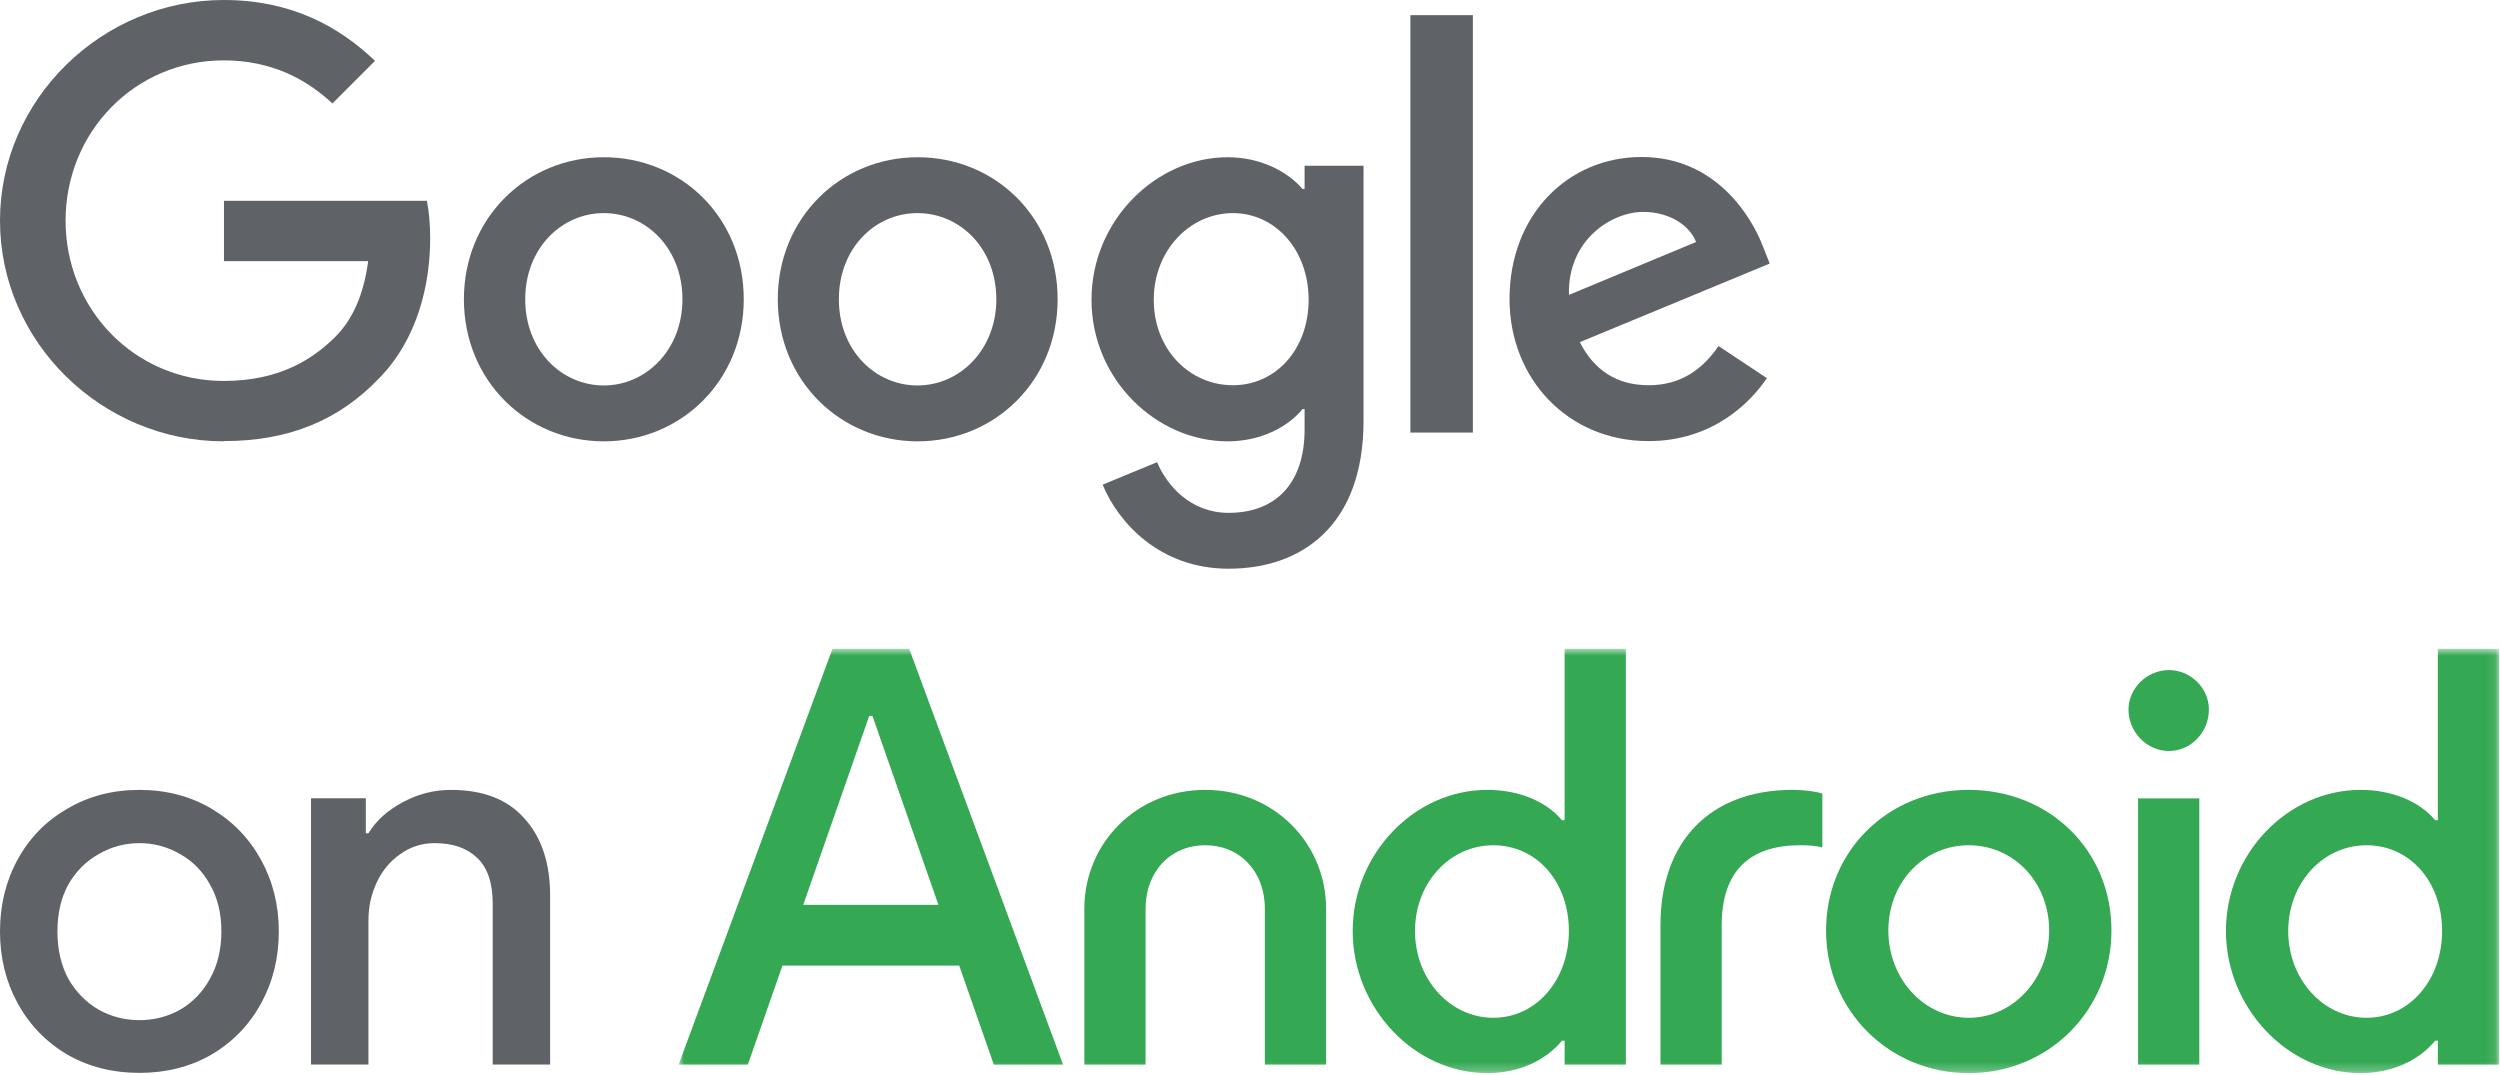
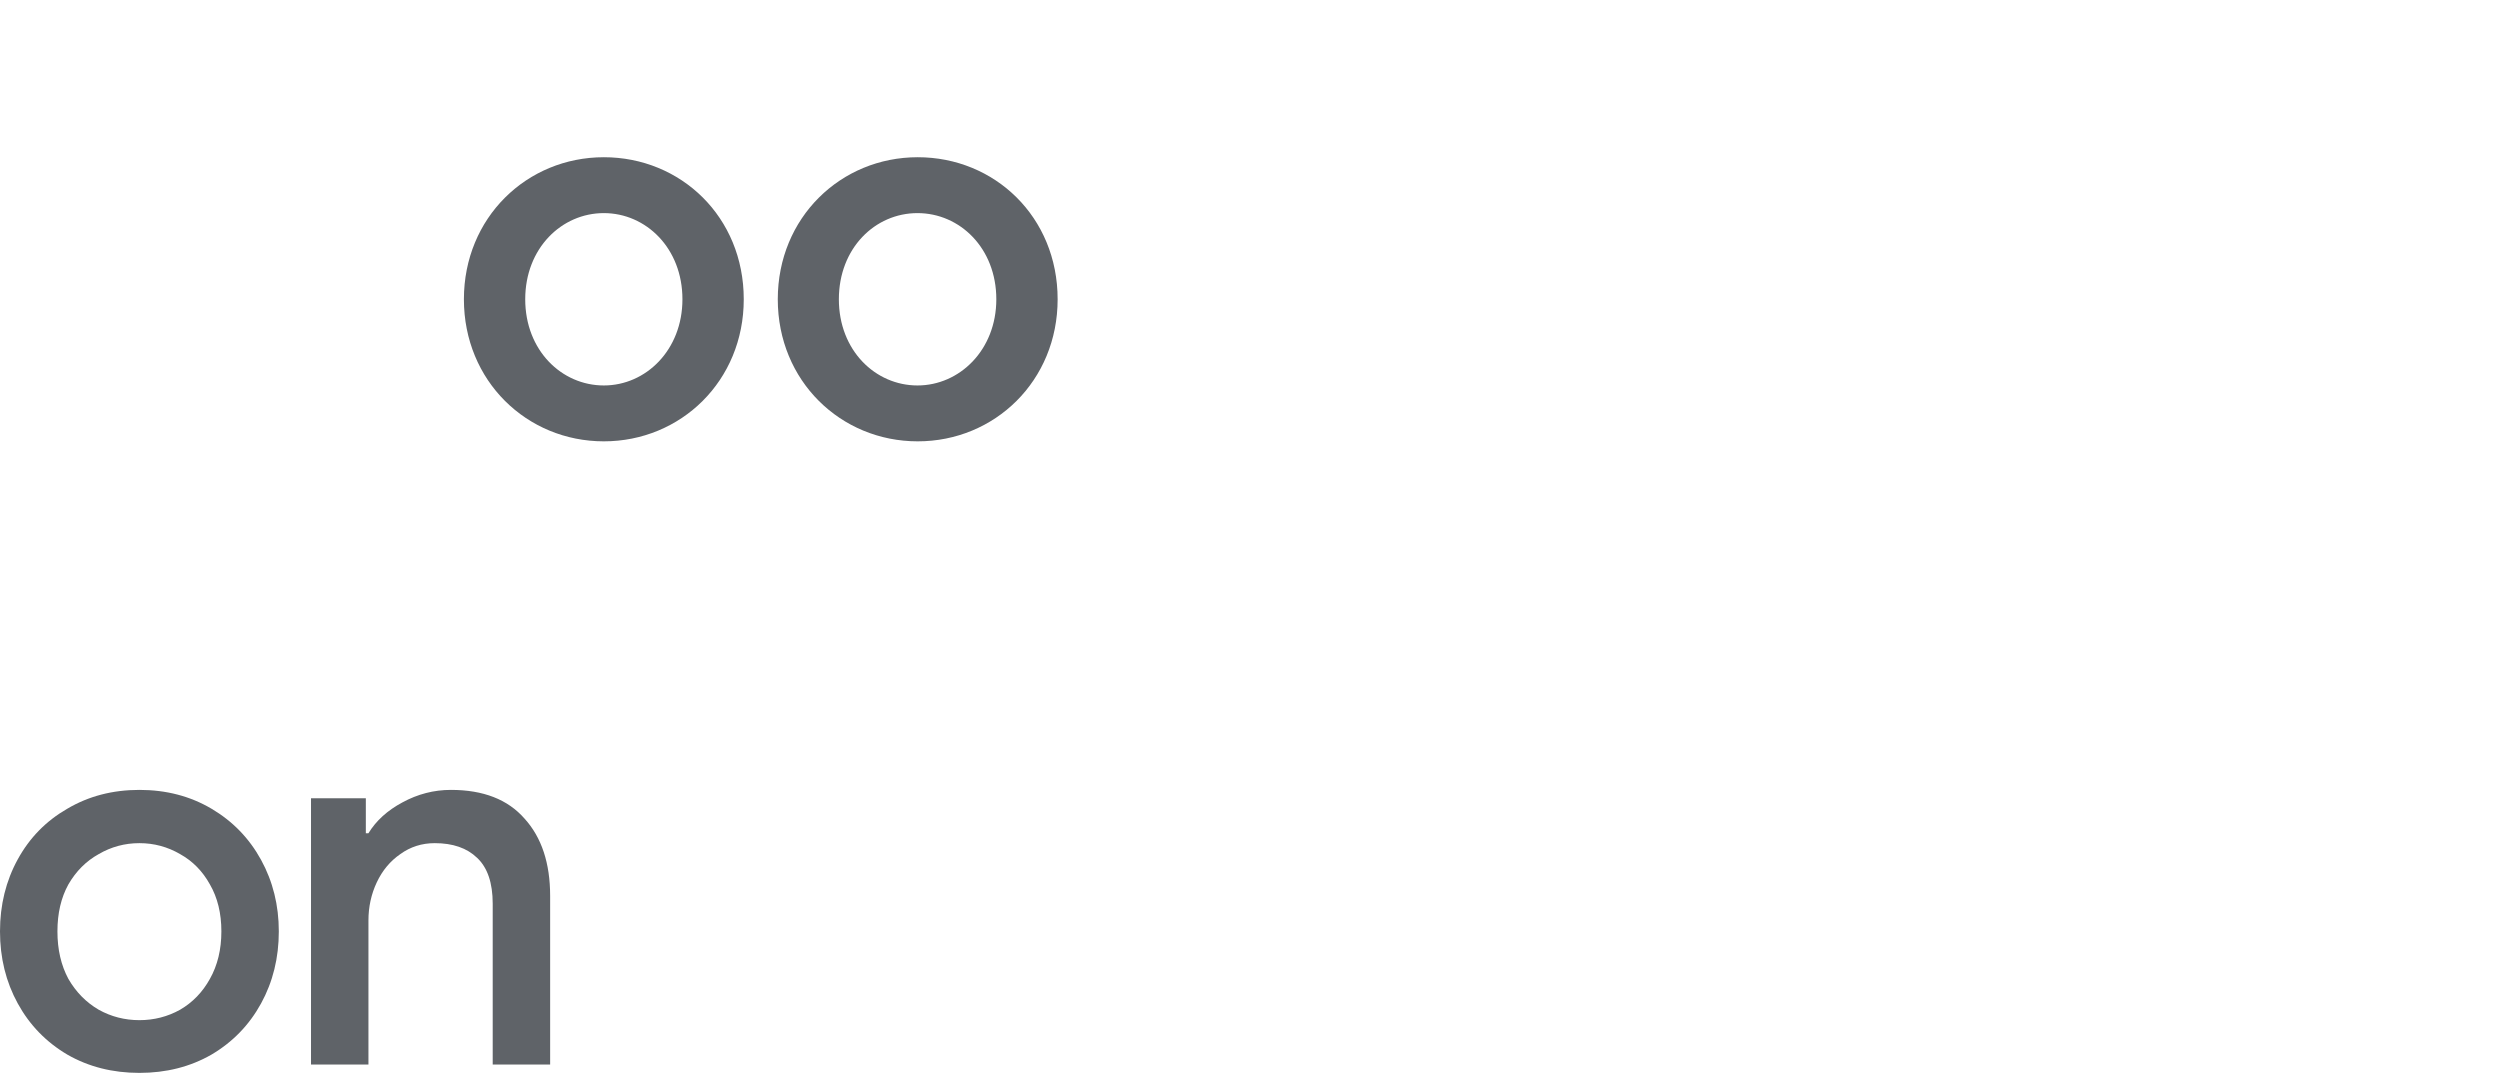
<svg xmlns="http://www.w3.org/2000/svg" width="265" height="114" viewBox="0 0 265 114" fill="none">
  <g clip-path="url(#clip0_530_4197)">
-     <path d="M23.716 46.78C10.817 46.78 0 36.29 0 23.39C0 10.49 10.842 0 23.716 0C30.844 0 35.913 2.786 39.753 6.45L35.236 10.967C32.5 8.407 28.786 6.4 23.716 6.4C14.305 6.4 6.952 13.979 6.952 23.39C6.952 32.801 14.305 40.38 23.716 40.38C29.815 40.38 33.303 37.921 35.537 35.712C37.369 33.88 38.548 31.27 39.025 27.681H23.741V21.282H45.249C45.475 22.411 45.6 23.791 45.6 25.272C45.6 30.066 44.295 35.989 40.079 40.205C35.963 44.471 30.718 46.755 23.766 46.755L23.716 46.78Z" fill="#5F6368" />
    <path d="M78.838 31.724C78.838 40.382 72.162 46.782 64.006 46.782C55.849 46.782 49.174 40.382 49.174 31.724C49.174 23.066 55.849 16.666 64.006 16.666C72.162 16.666 78.838 22.99 78.838 31.724ZM72.338 31.724C72.338 26.303 68.473 22.589 64.006 22.589C59.539 22.589 55.674 26.303 55.674 31.724C55.674 37.145 59.539 40.859 64.006 40.859C68.473 40.859 72.338 37.095 72.338 31.724Z" fill="#5F6368" />
    <path d="M112.109 31.724C112.109 40.382 105.434 46.782 97.277 46.782C89.121 46.782 82.445 40.382 82.445 31.724C82.445 23.066 89.121 16.666 97.277 16.666C105.434 16.666 112.109 22.99 112.109 31.724ZM105.61 31.724C105.61 26.303 101.745 22.589 97.252 22.589C92.76 22.589 88.92 26.303 88.92 31.724C88.92 37.145 92.785 40.859 97.252 40.859C101.719 40.859 105.61 37.095 105.61 31.724Z" fill="#5F6368" />
-     <path d="M144.535 17.57V44.599C144.535 55.717 137.985 60.284 130.23 60.284C122.927 60.284 118.535 55.39 116.879 51.375L122.651 48.99C123.68 51.45 126.189 54.361 130.23 54.361C135.199 54.361 138.286 51.274 138.286 45.527V43.369H138.06C136.579 45.201 133.719 46.782 130.13 46.782C122.601 46.782 115.699 40.232 115.699 31.774C115.699 23.317 122.601 16.666 130.13 16.666C133.719 16.666 136.579 18.272 138.06 20.029H138.286V17.57H144.56H144.535ZM138.713 31.774C138.713 26.479 135.174 22.589 130.682 22.589C126.189 22.589 122.3 26.479 122.3 31.774C122.3 37.069 126.114 40.834 130.682 40.834C135.249 40.834 138.713 37.019 138.713 31.774Z" fill="#5F6368" />
-     <path d="M156.125 1.607V45.853H149.5V1.607H156.125Z" fill="#5F6368" />
-     <path d="M182.145 36.668L187.289 40.081C185.633 42.541 181.643 46.757 174.741 46.757C166.183 46.757 160.01 40.132 160.01 31.699C160.01 22.74 166.233 16.641 174.013 16.641C181.793 16.641 185.658 22.865 186.913 26.228L187.591 27.935L167.463 36.267C168.994 39.278 171.403 40.834 174.766 40.834C178.129 40.834 180.463 39.178 182.17 36.668H182.145ZM166.334 31.247L179.786 25.651C179.033 23.768 176.824 22.463 174.189 22.463C170.826 22.463 166.158 25.425 166.309 31.247H166.334Z" fill="#5F6368" />
    <path d="M14.777 113.726C11.936 113.726 9.39 113.081 7.14 111.789C4.889 110.461 3.136 108.653 1.882 106.365C0.627 104.078 0 101.532 0 98.728C0 95.924 0.627 93.378 1.882 91.09C3.136 88.802 4.889 87.013 7.14 85.721C9.39 84.393 11.936 83.729 14.777 83.729C17.618 83.729 20.164 84.393 22.415 85.721C24.666 87.05 26.418 88.858 27.673 91.145C28.927 93.433 29.554 95.96 29.554 98.728C29.554 101.532 28.927 104.078 27.673 106.365C26.418 108.653 24.666 110.461 22.415 111.789C20.164 113.081 17.618 113.726 14.777 113.726ZM14.777 108.136C16.327 108.136 17.766 107.768 19.094 107.029C20.422 106.254 21.474 105.166 22.249 103.764C23.061 102.325 23.466 100.646 23.466 98.728C23.466 96.809 23.061 95.149 22.249 93.746C21.474 92.344 20.422 91.275 19.094 90.537C17.766 89.762 16.327 89.374 14.777 89.374C13.227 89.374 11.789 89.762 10.46 90.537C9.132 91.275 8.062 92.344 7.25 93.746C6.475 95.149 6.088 96.809 6.088 98.728C6.088 100.646 6.475 102.325 7.25 103.764C8.062 105.166 9.132 106.254 10.46 107.029C11.789 107.768 13.227 108.136 14.777 108.136Z" fill="#5F6368" />
    <path d="M32.967 84.615H38.778V88.323H39.055C39.867 86.994 41.066 85.906 42.652 85.057C44.276 84.172 45.991 83.729 47.799 83.729C51.23 83.729 53.832 84.744 55.603 86.773C57.411 88.765 58.315 91.496 58.315 94.964V112.841H52.227V95.794C52.227 93.58 51.673 91.957 50.566 90.924C49.496 89.891 48.002 89.374 46.084 89.374C44.718 89.374 43.501 89.762 42.431 90.537C41.361 91.275 40.531 92.271 39.94 93.525C39.35 94.78 39.055 96.126 39.055 97.565V112.841H32.967V84.615Z" fill="#5F6368" />
    <mask id="mask0_530_4197" style="mask-type:luminance" maskUnits="userSpaceOnUse" x="71" y="68" width="194" height="46">
      <path d="M264.902 68.77H71.934V113.753H264.902V68.77Z" fill="white" />
    </mask>
    <g mask="url(#mask0_530_4197)">
-       <path d="M242.552 98.684C242.552 93.604 246.221 89.597 250.849 89.597C255.477 89.597 258.863 93.491 258.863 98.684C258.863 103.876 255.421 107.884 250.849 107.884C246.277 107.884 242.552 103.82 242.552 98.684ZM226.636 112.85H233.127V84.63H226.636V112.85ZM225.62 75.205C225.62 77.631 227.596 79.607 229.91 79.607C232.223 79.607 234.143 77.631 234.143 75.205C234.143 72.947 232.223 71.028 229.91 71.028C227.596 71.028 225.62 72.947 225.62 75.205ZM200.165 98.627C200.165 93.548 203.89 89.597 208.688 89.597C213.485 89.597 217.21 93.548 217.21 98.627C217.21 103.707 213.429 107.884 208.688 107.884C203.947 107.884 200.165 103.763 200.165 98.627ZM193.562 98.627C193.562 107.093 200.222 113.753 208.688 113.753C217.154 113.753 223.814 107.093 223.814 98.627C223.814 90.161 217.267 83.727 208.688 83.727C200.109 83.727 193.562 90.218 193.562 98.627ZM176.009 112.85H182.5V98.063C182.5 92.193 185.604 89.597 190.797 89.597C191.756 89.597 192.49 89.653 193.167 89.823V84.122C192.49 83.897 191.305 83.727 190.006 83.727C181.202 83.727 176.009 89.258 176.009 98.063V112.85ZM149.99 98.684C149.99 93.604 153.659 89.597 158.287 89.597C162.915 89.597 166.301 93.491 166.301 98.684C166.301 103.876 162.859 107.884 158.287 107.884C153.715 107.884 149.99 103.82 149.99 98.684ZM143.386 98.684C143.386 106.868 149.934 113.753 157.666 113.753C160.883 113.753 163.818 112.455 165.568 110.31H165.85V112.85H172.34V68.77H165.85V86.944H165.568C163.875 84.912 160.939 83.727 157.666 83.727C149.877 83.727 143.386 90.556 143.386 98.684ZM114.941 112.85H121.431V96.313C121.431 92.362 124.084 89.597 127.753 89.597C131.421 89.597 134.074 92.362 134.074 96.313V112.85H140.565V96.313C140.565 89.427 135.09 83.727 127.753 83.727C120.415 83.727 114.941 89.427 114.941 96.313V112.85ZM85.14 95.918L92.139 75.882H92.477L99.476 95.918H85.14ZM71.934 112.85H79.271L82.939 102.352H101.677L105.346 112.85H112.683L96.372 68.77H88.245L71.934 112.85ZM250.228 113.753C253.445 113.753 256.38 112.455 258.13 110.31H258.412V112.85H264.902V68.77H258.412V86.944H258.13C256.436 84.912 253.501 83.727 250.228 83.727C242.439 83.727 235.948 90.556 235.948 98.684C235.948 106.811 242.496 113.753 250.228 113.753Z" fill="#34A853" />
-     </g>
+       </g>
  </g>
  <defs>
    <clipPath id="clip0_530_4197">
      <rect width="265" height="113.973" fill="white" />
    </clipPath>
  </defs>
</svg>